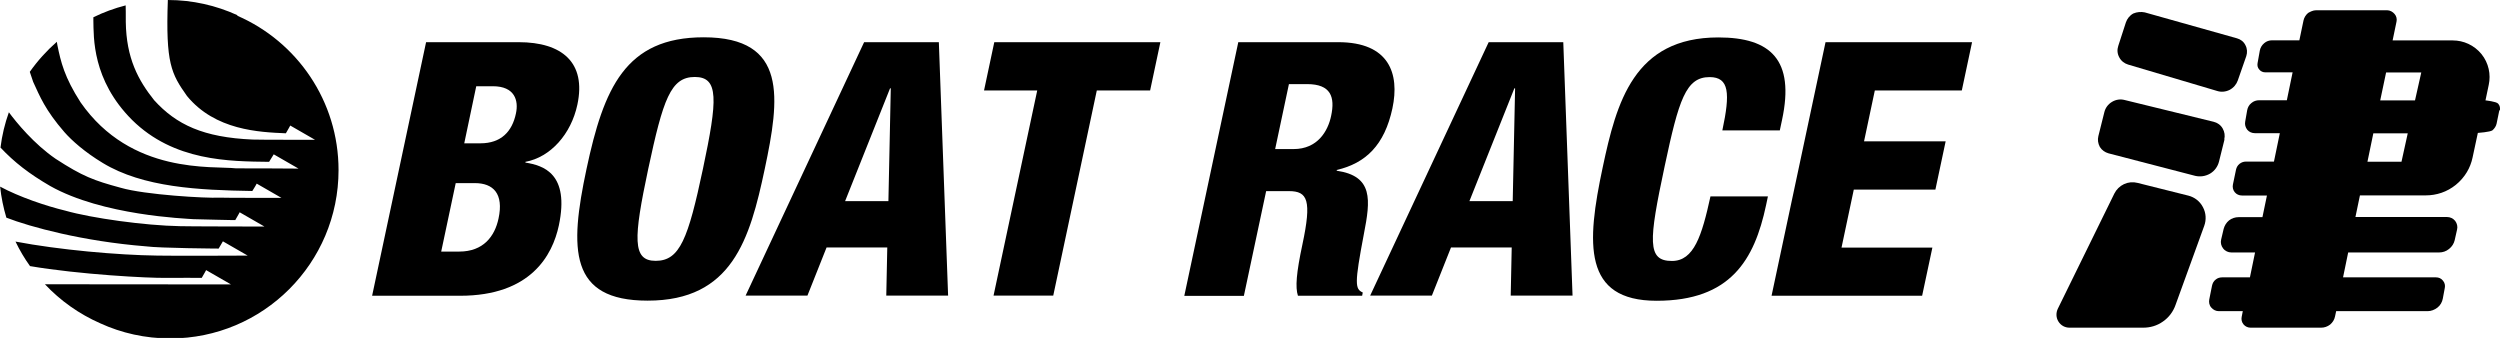
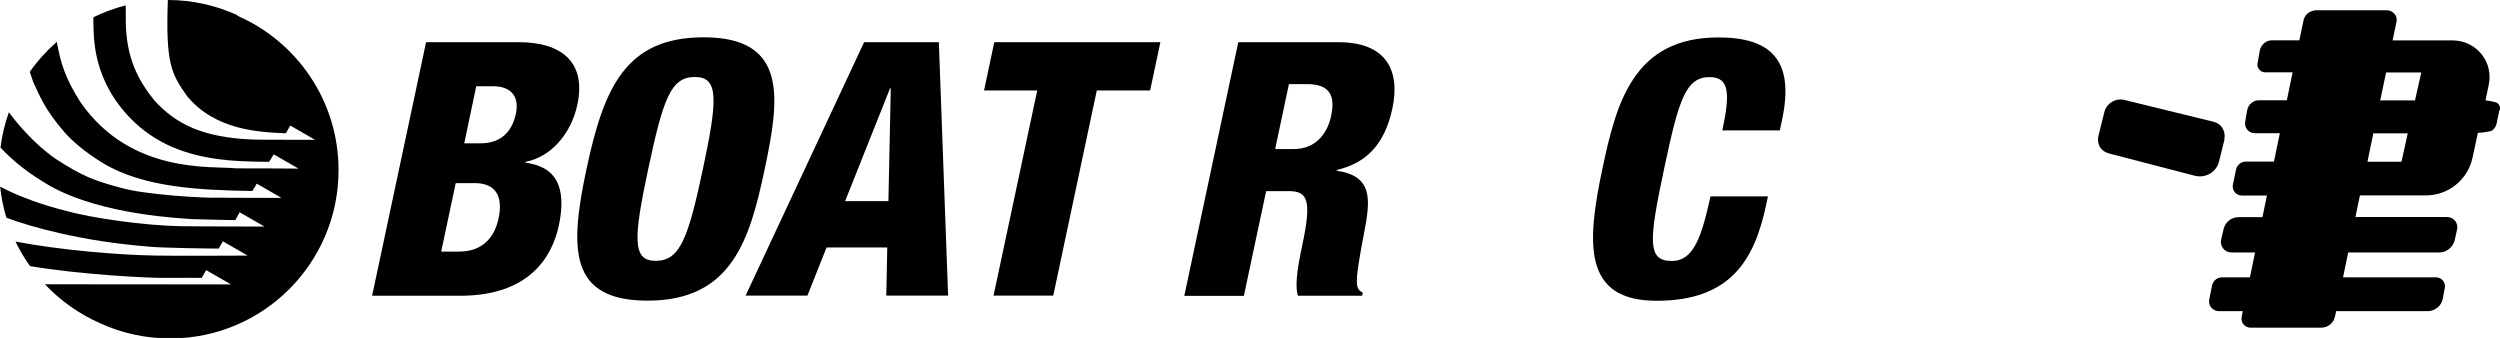
<svg xmlns="http://www.w3.org/2000/svg" id="_レイヤー_2" data-name="レイヤー 2" viewBox="0 0 199.74 27">
  <defs>
    <style>
      .cls-1 {
        stroke-width: 0px;
      }
    </style>
  </defs>
  <g id="header">
    <g>
      <g>
-         <path class="cls-1" d="m179.47,4.48c.09-.28.08-.59-.07-.87-.14-.29-.39-.47-.68-.55l-7.36-2.07c-.29-.06-.62-.04-.92.09-.29.16-.49.42-.59.71l-.61,1.88c-.1.3-.08.62.08.91.15.29.41.49.71.58l7.12,2.11c.32.1.67.07.99-.09.32-.17.54-.44.65-.75l.68-1.95h0Z" />
        <path class="cls-1" d="m177.71,11.14c.07-.3.03-.6-.13-.88-.16-.28-.43-.46-.72-.53l-7.11-1.74c-.33-.09-.7-.04-1.01.15-.32.19-.53.49-.61.82l-.48,1.92c-.07.28-.03.58.12.86.16.26.41.43.69.51l6.93,1.8c.39.09.81.04,1.19-.18.37-.22.61-.57.71-.96l.44-1.77h0Z" />
-         <path class="cls-1" d="m170.77,14.61c-.35-.09-.72-.06-1.07.1-.34.16-.61.43-.77.75l-4.52,9.21c-.15.32-.15.7.05,1.02.2.32.53.49.88.49h5.9c.55,0,1.09-.15,1.57-.49.48-.33.82-.8,1-1.31l2.3-6.34c.17-.47.15-1.01-.1-1.48-.25-.49-.69-.81-1.17-.93l-4.07-1.02h0Z" />
        <path class="cls-1" d="m199.73,8.83c.04-.19,0-.4-.14-.55-.14-.17-1.01-.26-1.01-.26l.26-1.24c.18-.83,0-1.74-.58-2.46-.59-.72-1.44-1.09-2.29-1.09h-4.81l.31-1.49c.05-.21,0-.45-.15-.62-.15-.18-.37-.3-.59-.3h-5.69c-.23,0-.45.11-.64.22-.19.17-.31.37-.36.6l-.33,1.58h-2.18c-.22,0-.45.07-.63.23-.19.16-.31.37-.35.59l-.18,1.01c-.03.18,0,.36.14.51.12.15.3.22.48.22h2.18l-.46,2.23h-2.22c-.22,0-.44.07-.62.23-.18.14-.29.35-.33.57l-.16.92c-.04.22.02.45.17.64.15.18.38.27.6.27h2l-.47,2.27h-2.24c-.18,0-.36.06-.51.18-.15.12-.24.28-.28.46l-.25,1.2c-.04.2,0,.43.15.61.14.17.35.26.57.26h2l-.36,1.73h-1.91c-.27,0-.54.09-.76.26-.22.18-.36.42-.43.68l-.2.85c-.06.25,0,.51.16.71.16.21.41.32.65.32h1.9l-.41,1.99h-2.22c-.18,0-.37.05-.52.18-.16.12-.25.3-.29.49l-.22,1.1c-.04.22,0,.46.16.64.16.19.38.29.6.29h1.92l-.09.46c-.04.2,0,.42.15.6.14.17.35.26.56.26h5.64c.25,0,.5-.08.72-.25.21-.18.34-.4.39-.65l.09-.42h7.31c.27,0,.55-.1.79-.29.23-.18.37-.44.42-.71l.16-.86c.04-.19,0-.41-.15-.58-.14-.18-.34-.26-.55-.26h-7.43l.41-1.99h7.27c.28,0,.56-.09.79-.28.24-.19.39-.44.45-.7l.19-.85c.06-.23,0-.49-.15-.69-.16-.2-.4-.31-.64-.31h-7.33l.36-1.73h5.27c.84,0,1.69-.27,2.4-.85.71-.58,1.16-1.35,1.33-2.18l.42-1.96s.99-.07,1.17-.21c.17-.15.29-.34.33-.54l.22-1.07h0Zm-9.1-3.04h2.82l-.5,2.23h-2.78l.47-2.23h0Zm1.23,7.13h-2.71l.47-2.27h2.75l-.5,2.27h0Z" />
      </g>
      <g>
        <path class="cls-1" d="m18.96,1.21C17.27.44,15.39,0,13.41,0c-.18,5.06.27,5.89,1.53,7.67,2.25,2.74,5.76,2.89,7.9,2.98.19-.32.35-.62.35-.62h0s1.98,1.14,1.98,1.14c0,0-4.69,0-4.99-.02-3.93-.17-6.09-1.19-7.86-3.14-1.27-1.59-2.23-3.35-2.27-6.26,0-.64,0-1.06-.01-1.32-.9.23-1.77.55-2.58.95v.26c.03,1.32-.11,4.74,3.09,7.94,3.35,3.31,7.77,3.31,10.95,3.35.19-.32.37-.6.37-.6h0s1.98,1.14,1.98,1.14c0,0-4.22-.03-4.99-.02-1.86-.21-8.38.53-12.42-5.27-1.3-2.02-1.58-3.24-1.85-4.55l-.05-.29c-.81.71-1.54,1.52-2.16,2.4.12.37.27.8.27.8.53,1.15.96,2.25,2.5,4.02.59.67,1.62,1.59,3.06,2.46,3.23,1.96,7.68,2.17,11.95,2.24.16-.23.35-.59.35-.59h0s1.98,1.14,1.98,1.14c0,0-4.69,0-4.99-.02-.99.06-5.91-.22-7.86-.79-2.15-.58-3.05-.92-5.19-2.31-1.74-1.19-3.15-2.92-3.74-3.72-.32.9-.55,1.84-.67,2.82,1.11,1.18,2.3,2.1,3.97,3.07,4.19,2.36,10.8,2.6,11.44,2.65.43.01,3.38.09,3.35.07.19-.32.35-.62.35-.62h0s1.98,1.14,1.98,1.14c0,0-6.44-.01-6.74-.03-2.82-.05-7.06-.64-9.17-1.24-1.57-.38-3.69-1.1-5.21-1.92.09.85.26,1.68.5,2.48,1.9.74,6.12,1.89,11.14,2.29,1.11.15,5.82.18,5.82.18.19-.32.34-.58.34-.58h0s1.98,1.14,1.98,1.14c0,0-6.03.03-7.22,0-3.16-.04-7.87-.46-11.33-1.12.33.69.72,1.35,1.16,1.96,3.93.67,9.5.97,10.9.94.75-.01,2.82,0,2.82,0,.19-.32.35-.62.35-.62h0s1.98,1.14,1.98,1.14c0,0-12.15,0-14.86-.01,1.24,1.32,2.74,2.38,4.42,3.12,1.7.78,3.6,1.21,5.59,1.21,7.43,0,13.45-6.02,13.45-13.45,0-5.52-3.32-10.26-8.08-12.33Z" />
        <g>
          <path class="cls-1" d="m34.04,3.37h7.4c3.46,0,5.41,1.62,4.69,4.99-.5,2.35-2.14,4.2-4.15,4.57v.06c1.44.23,3.54.88,2.67,5.02-.51,2.39-2.25,5.62-7.89,5.62h-7.03l4.31-20.25Zm1.21,16.73h1.44c1.93,0,2.84-1.22,3.14-2.64.43-1.99-.42-2.83-1.89-2.83h-1.53l-1.16,5.47Zm1.84-8.65h1.3c1.64,0,2.53-.94,2.83-2.38.23-1.05-.1-2.18-1.84-2.18h-1.33l-.96,4.57Z" />
          <path class="cls-1" d="m51.74,24.02c-6.27,0-6.25-4.09-4.88-10.52,1.37-6.43,3.09-10.52,9.36-10.52,6.75,0,6.07,4.9,4.88,10.52-1.19,5.62-2.61,10.52-9.35,10.52Zm.65-3.18c1.93,0,2.59-1.78,3.77-7.34,1.18-5.56,1.28-7.35-.65-7.35s-2.53,1.79-3.72,7.35c-1.18,5.56-1.28,7.34.59,7.34Z" />
          <path class="cls-1" d="m69.06,3.37h5.95l.74,20.25h-4.94l.08-3.85h-4.85l-1.53,3.85h-4.94l9.47-20.25Zm2.11,3.69h-.06l-3.59,9.01h3.46l.19-9.01Z" />
          <path class="cls-1" d="m82.88,7.23h-4.26l.82-3.86h13.27l-.82,3.86h-4.26l-3.48,16.39h-4.77l3.49-16.39Z" />
          <path class="cls-1" d="m98.92,3.37h8c4.06,0,4.92,2.5,4.33,5.28-.63,2.94-2.13,4.39-4.45,4.93v.06c2.93.43,2.7,2.33,2.17,5.05-.76,4-.71,4.4-.09,4.68l-.05.26h-5.13c-.22-.68-.13-1.81.36-4.11.75-3.52.42-4.25-1.08-4.25h-1.82l-1.78,8.37h-4.76l4.31-20.25Zm2.95,8.54h1.48c1.93,0,2.75-1.45,3-2.64.33-1.53-.02-2.55-1.92-2.55h-1.45l-1.1,5.19Z" />
-           <path class="cls-1" d="m118.94,3.37h5.96l.74,20.25h-4.94l.08-3.85h-4.85l-1.53,3.85h-4.93l9.47-20.25Zm2.11,3.69h-.06l-3.59,9.01h3.46l.19-9.01Z" />
          <path class="cls-1" d="m137.61,10.41c.63-2.95.56-4.25-1.02-4.25-1.9,0-2.46,1.81-3.59,7.12-1.28,6.01-1.41,7.57.58,7.57,1.76,0,2.39-2.01,3.08-5.16h4.59l-.15.71c-.93,4.37-2.84,7.63-8.74,7.63s-5.61-4.56-4.31-10.66c1.1-5.19,2.49-10.38,9.24-10.38,4.2,0,6.11,1.81,5.09,6.58l-.18.85h-4.59Z" />
-           <path class="cls-1" d="m145.85,3.37h11.71l-.82,3.86h-6.95l-.86,4.06h6.52l-.82,3.86h-6.52l-.98,4.63h7.26l-.82,3.85h-12.03l4.31-20.25Z" />
        </g>
      </g>
    </g>
  </g>
</svg>